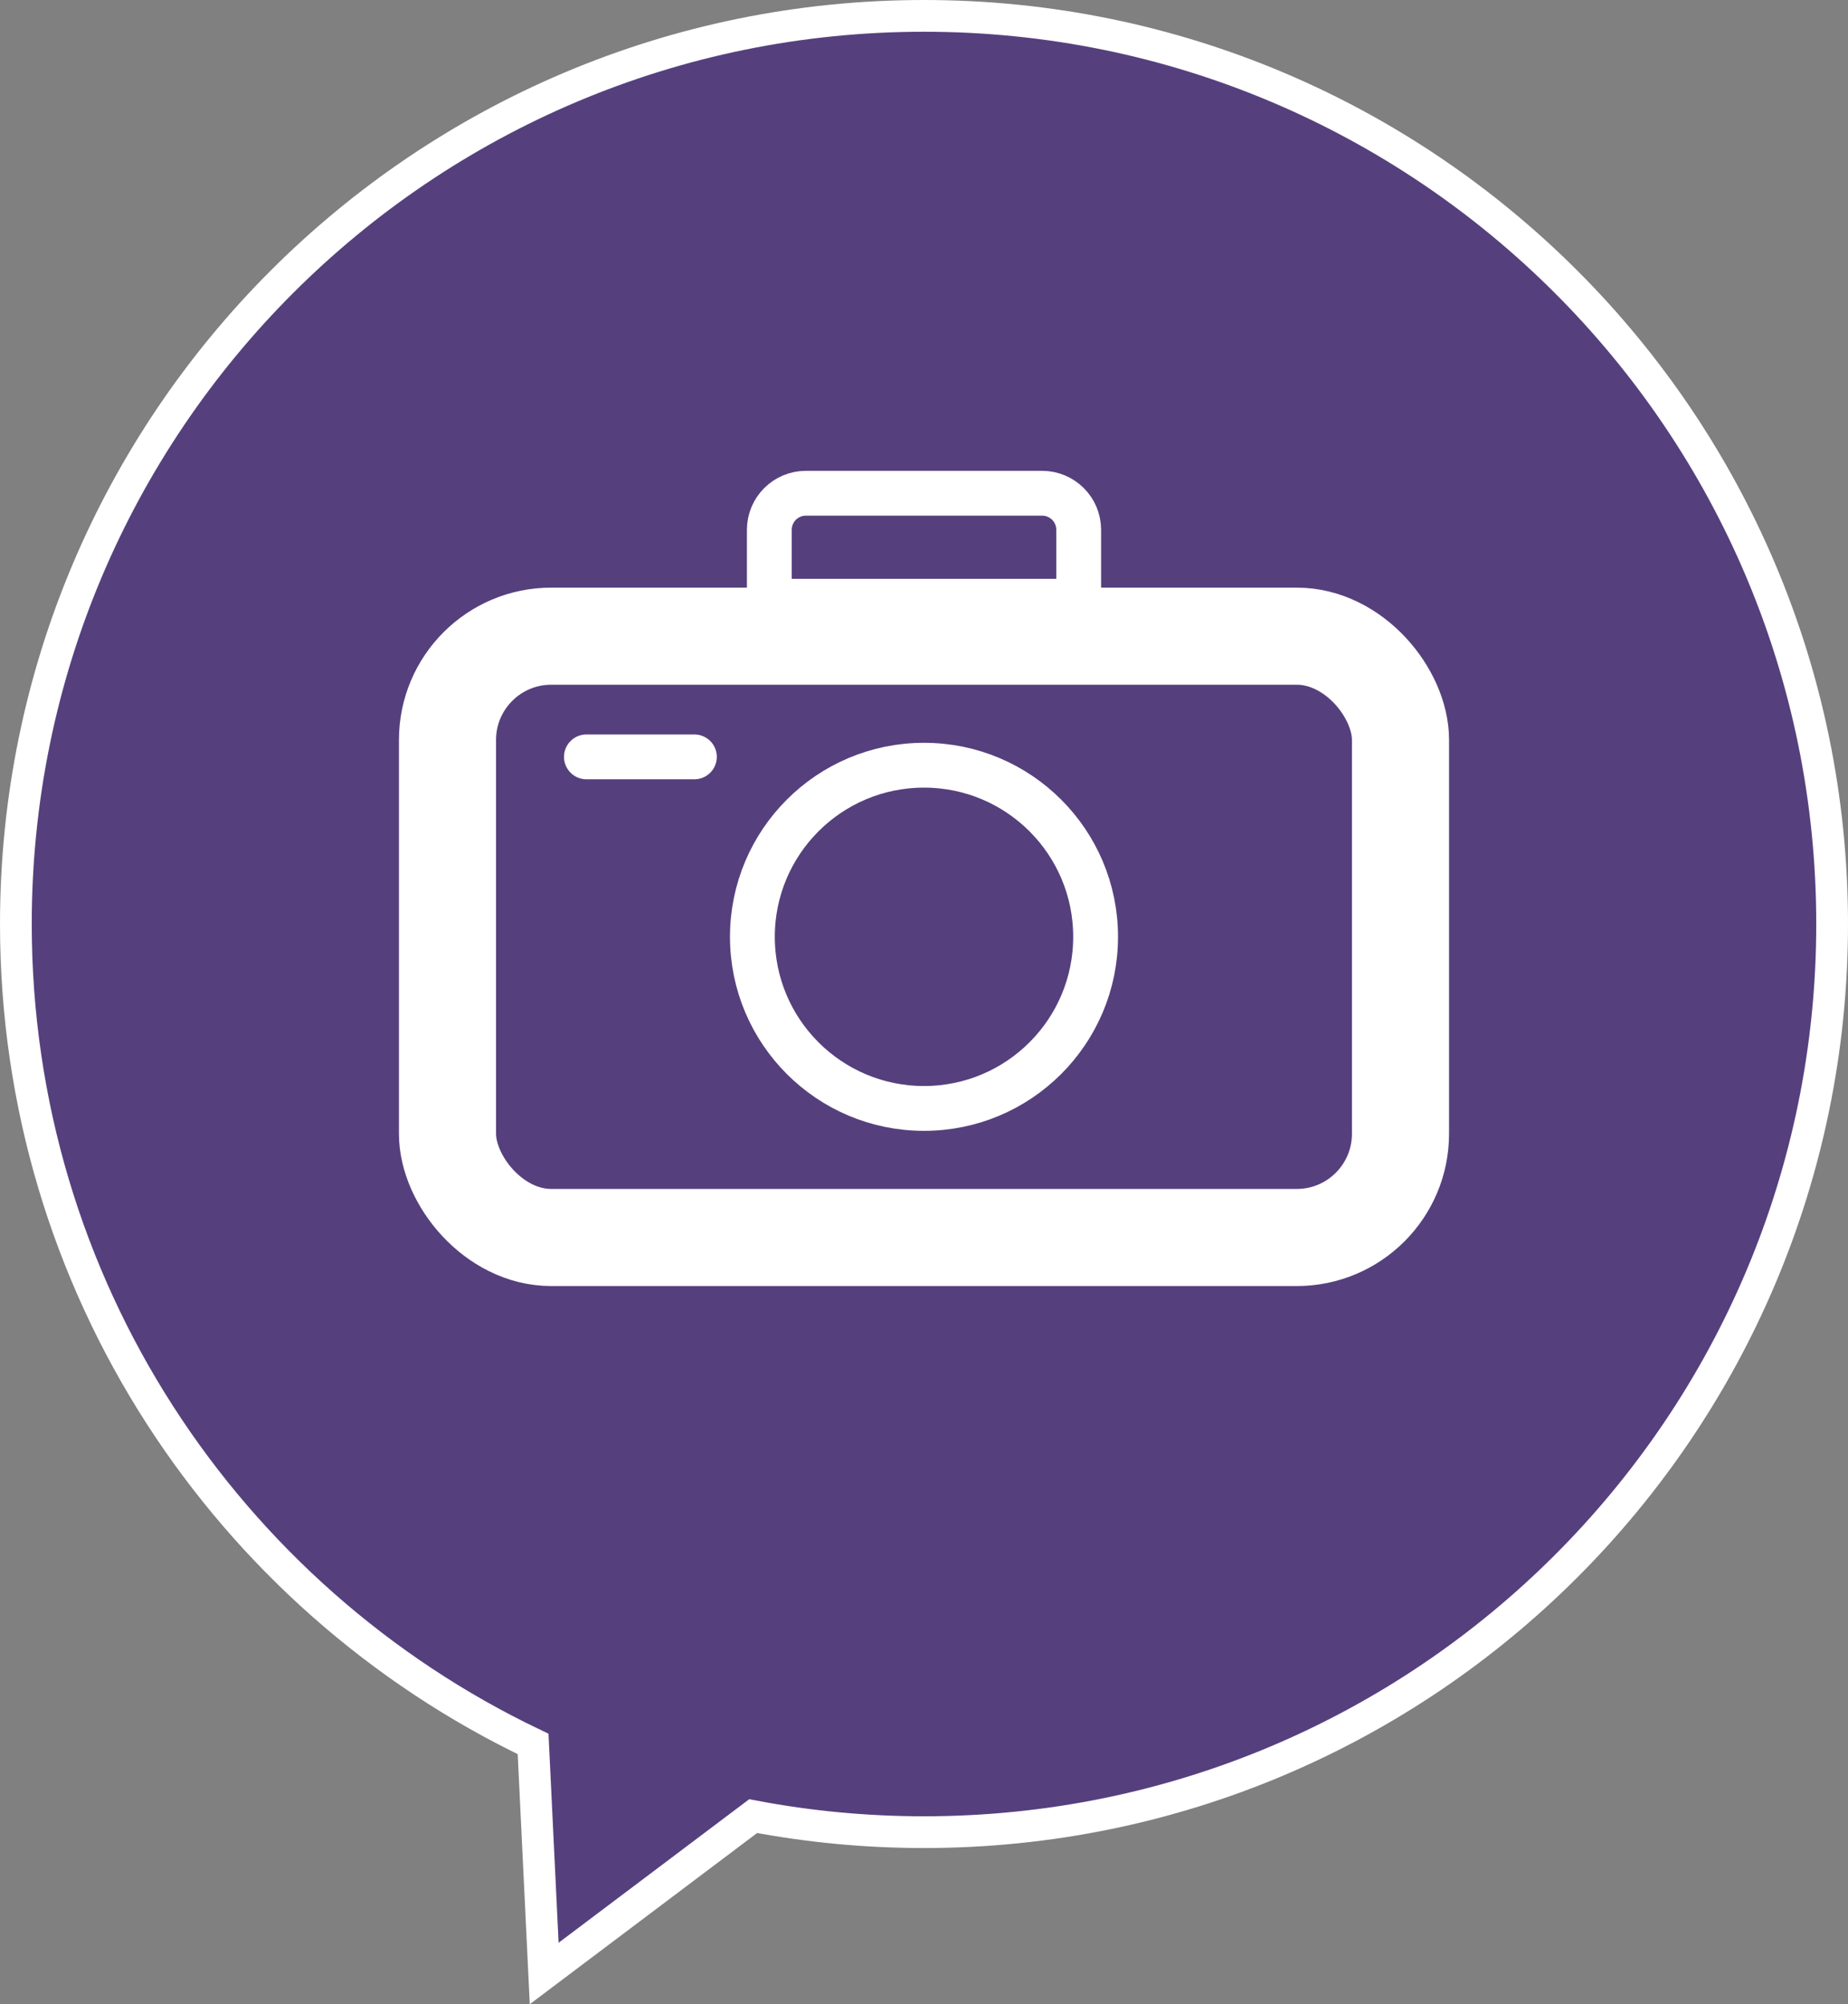
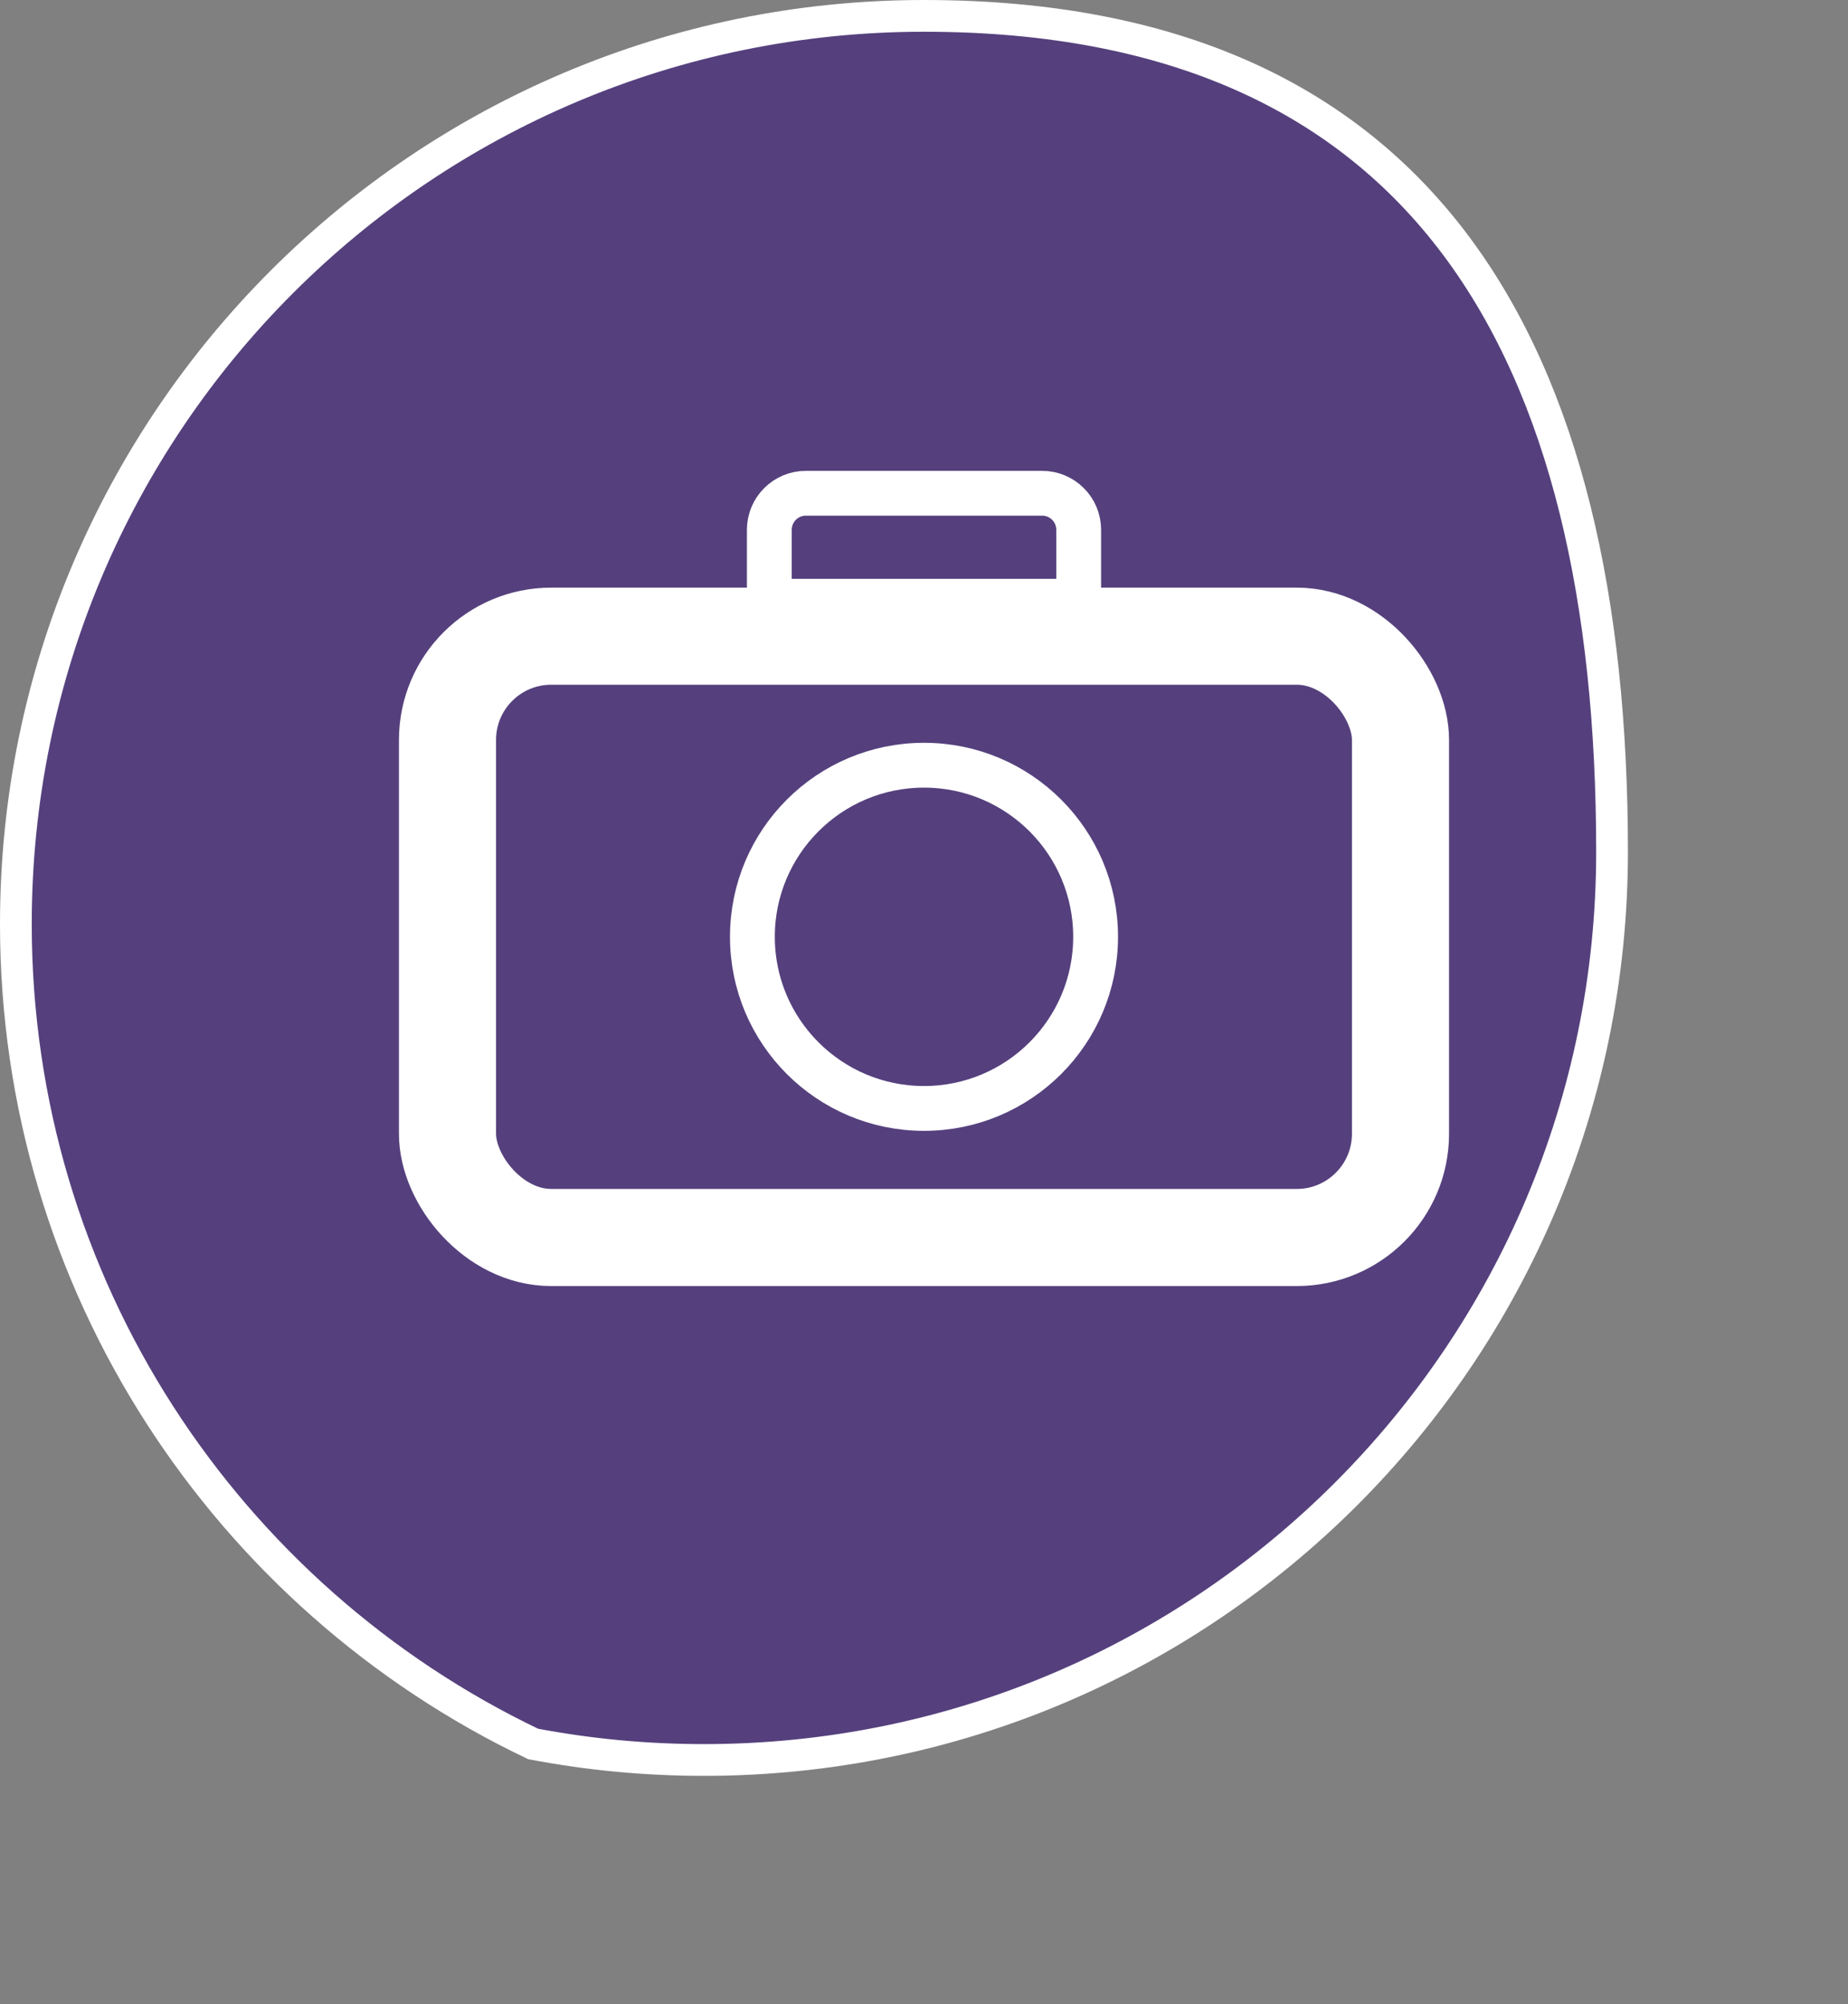
<svg xmlns="http://www.w3.org/2000/svg" id="Layer_1" viewBox="0 0 989.66 1073.29">
  <rect x="0" y="0" width="989.66" height="1073.29" fill="#808080" stroke="none" />
  <defs>
    <style>.cls-1,.cls-2,.cls-3{fill:none;}.cls-1,.cls-2,.cls-3,.cls-4{stroke:#fff;stroke-miterlimit:10;}.cls-1,.cls-3{stroke-width:24px;}.cls-2{stroke-width:52px;}.cls-2,.cls-3{stroke-linecap:round;}.cls-4{fill:#55407d;stroke-width:17px;}</style>
  </defs>
-   <path class="cls-4" d="M494.83,8.5C226.24,8.5,8.5,226.24,8.5,494.83c0,193.64,113.18,360.85,276.99,439.09l5.94,122.92,111.92-84.27c29.63,5.64,60.21,8.59,91.48,8.59,268.59,0,486.33-217.74,486.33-486.33S763.42,8.5,494.83,8.5Z" />
+   <path class="cls-4" d="M494.83,8.5C226.24,8.5,8.5,226.24,8.5,494.83c0,193.64,113.18,360.85,276.99,439.09c29.63,5.64,60.21,8.59,91.48,8.59,268.59,0,486.33-217.74,486.33-486.33S763.42,8.5,494.83,8.5Z" />
  <g>
    <rect class="cls-2" x="239.65" y="340.69" width="510.36" height="322.02" rx="55.56" ry="55.56" />
    <circle class="cls-1" cx="494.83" cy="501.69" r="91.9" />
-     <line class="cls-3" x1="314.04" y1="405.32" x2="371.87" y2="405.32" />
    <path class="cls-1" d="M431.56,264.15h126.55c10.79,0,19.56,8.76,19.56,19.56v38.27h-165.67v-38.27c0-10.79,8.76-19.56,19.56-19.56Z" />
  </g>
</svg>